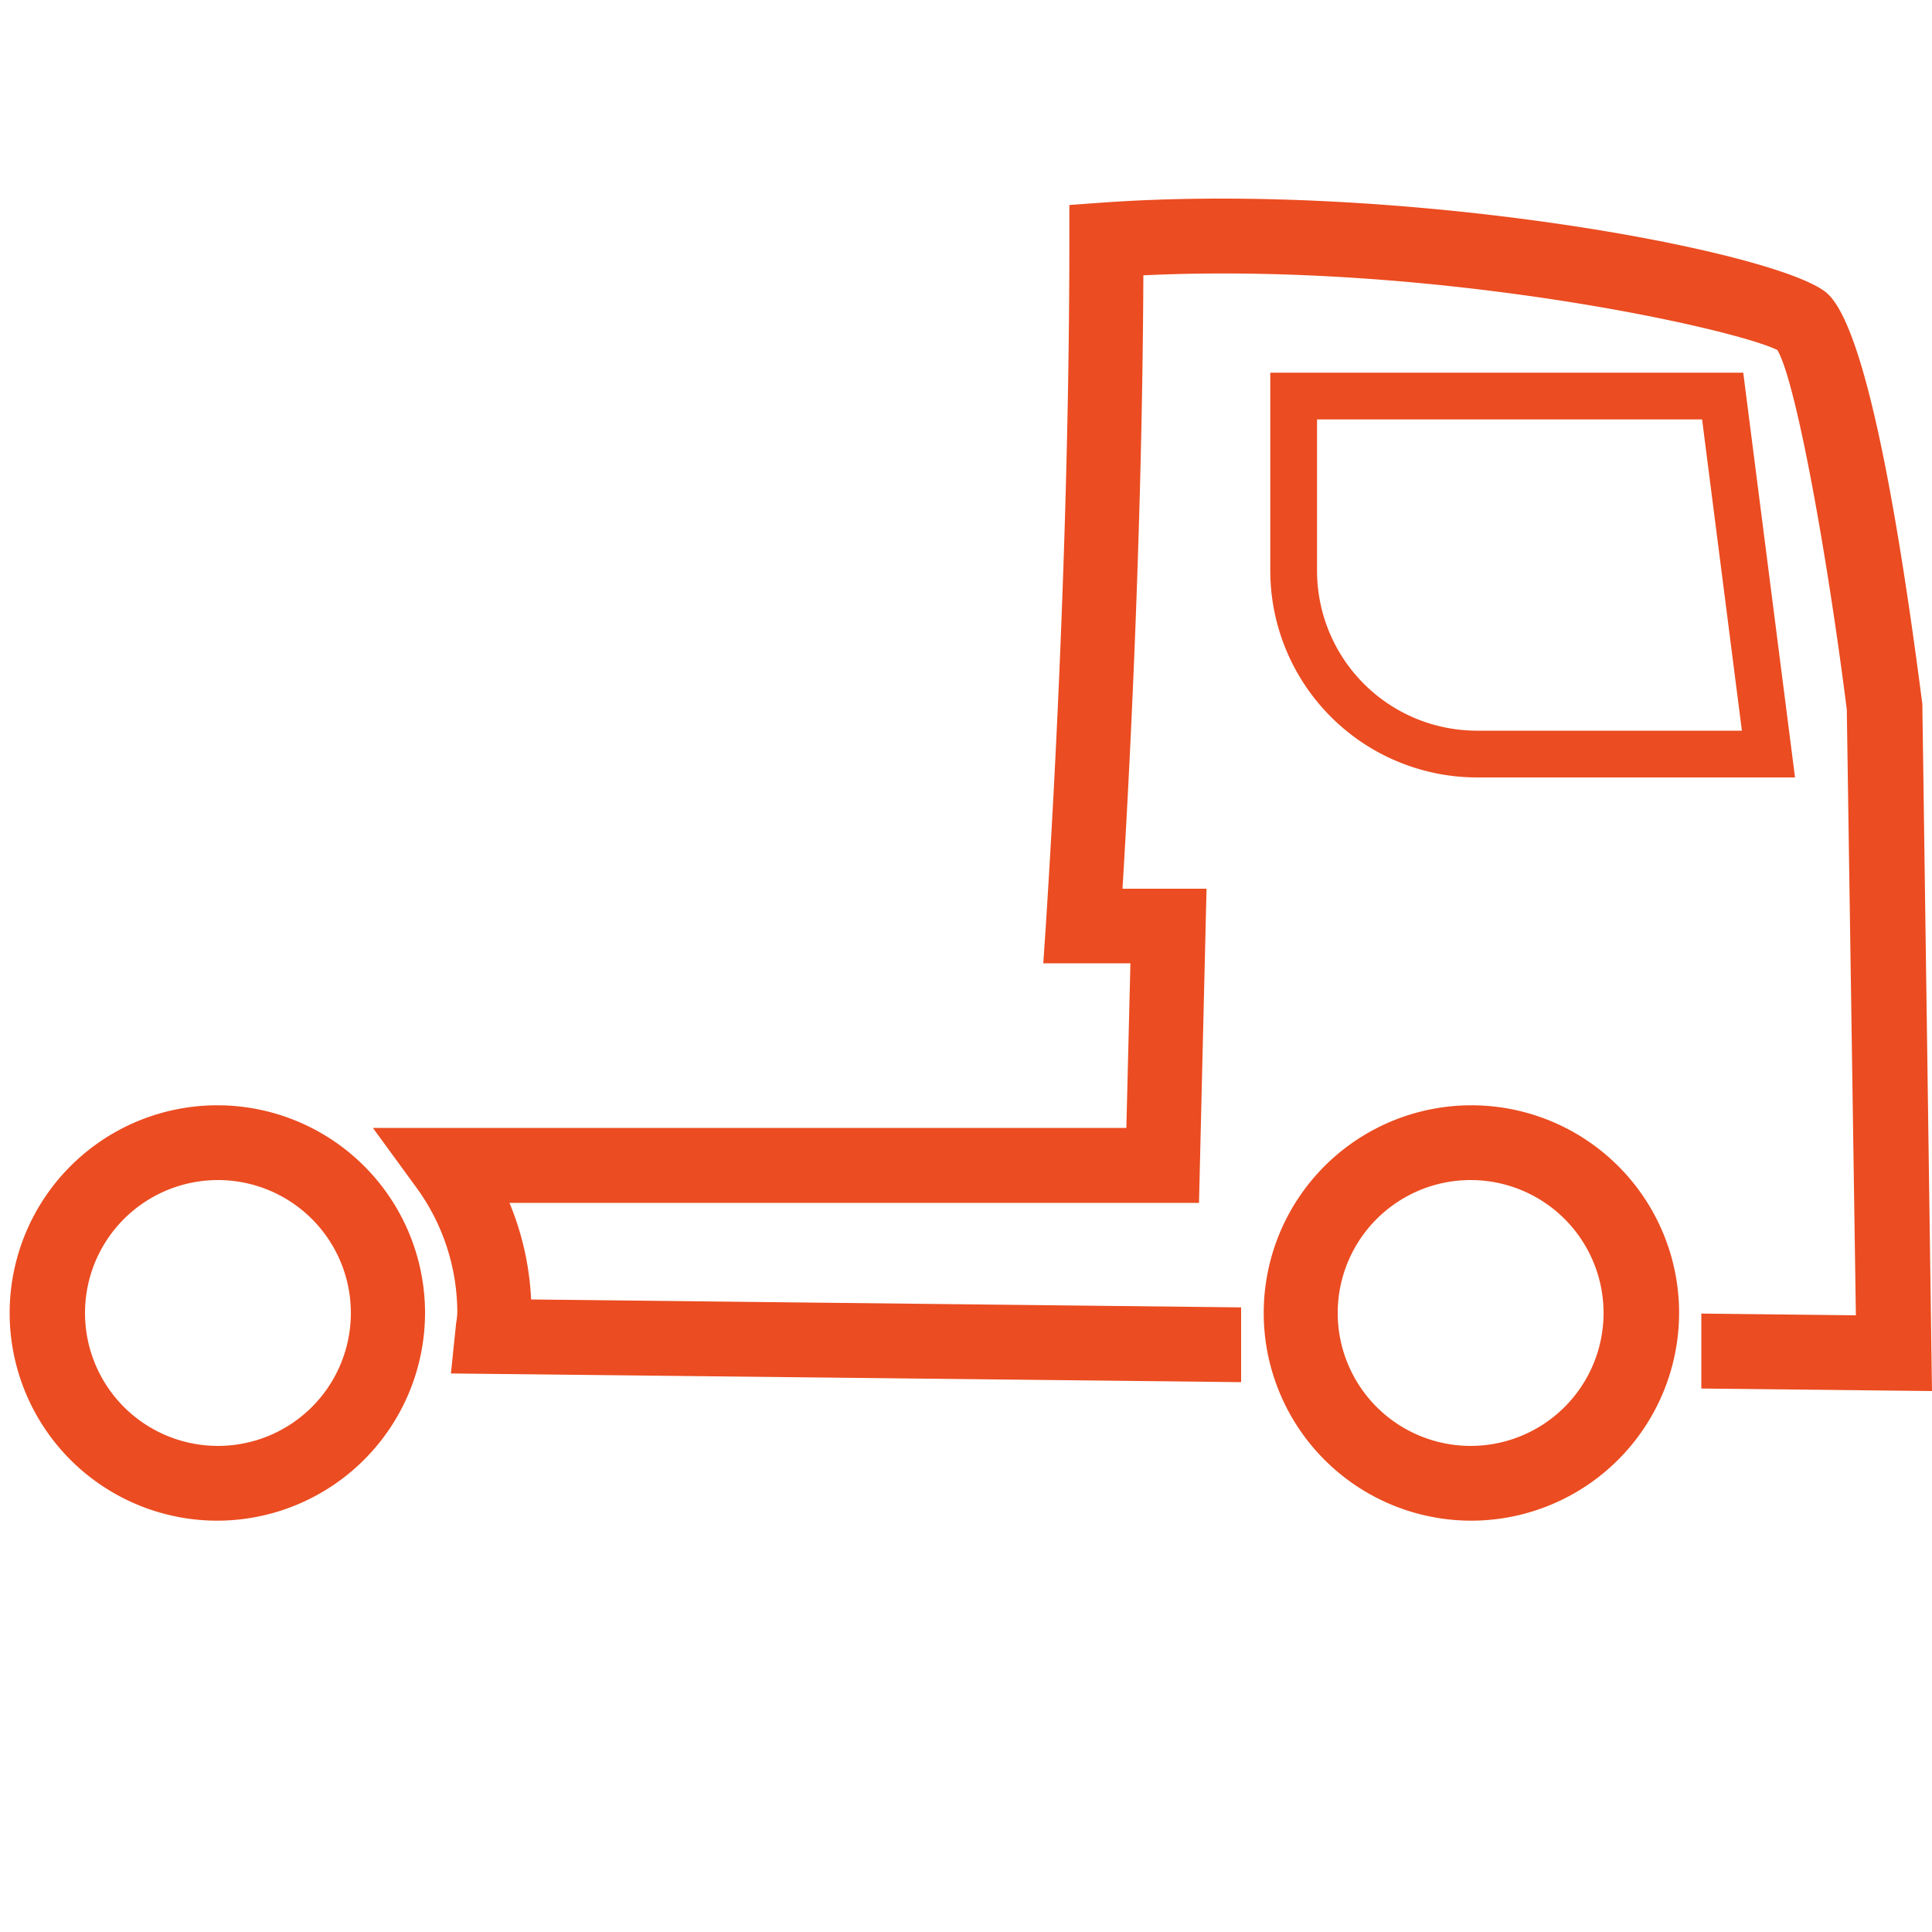
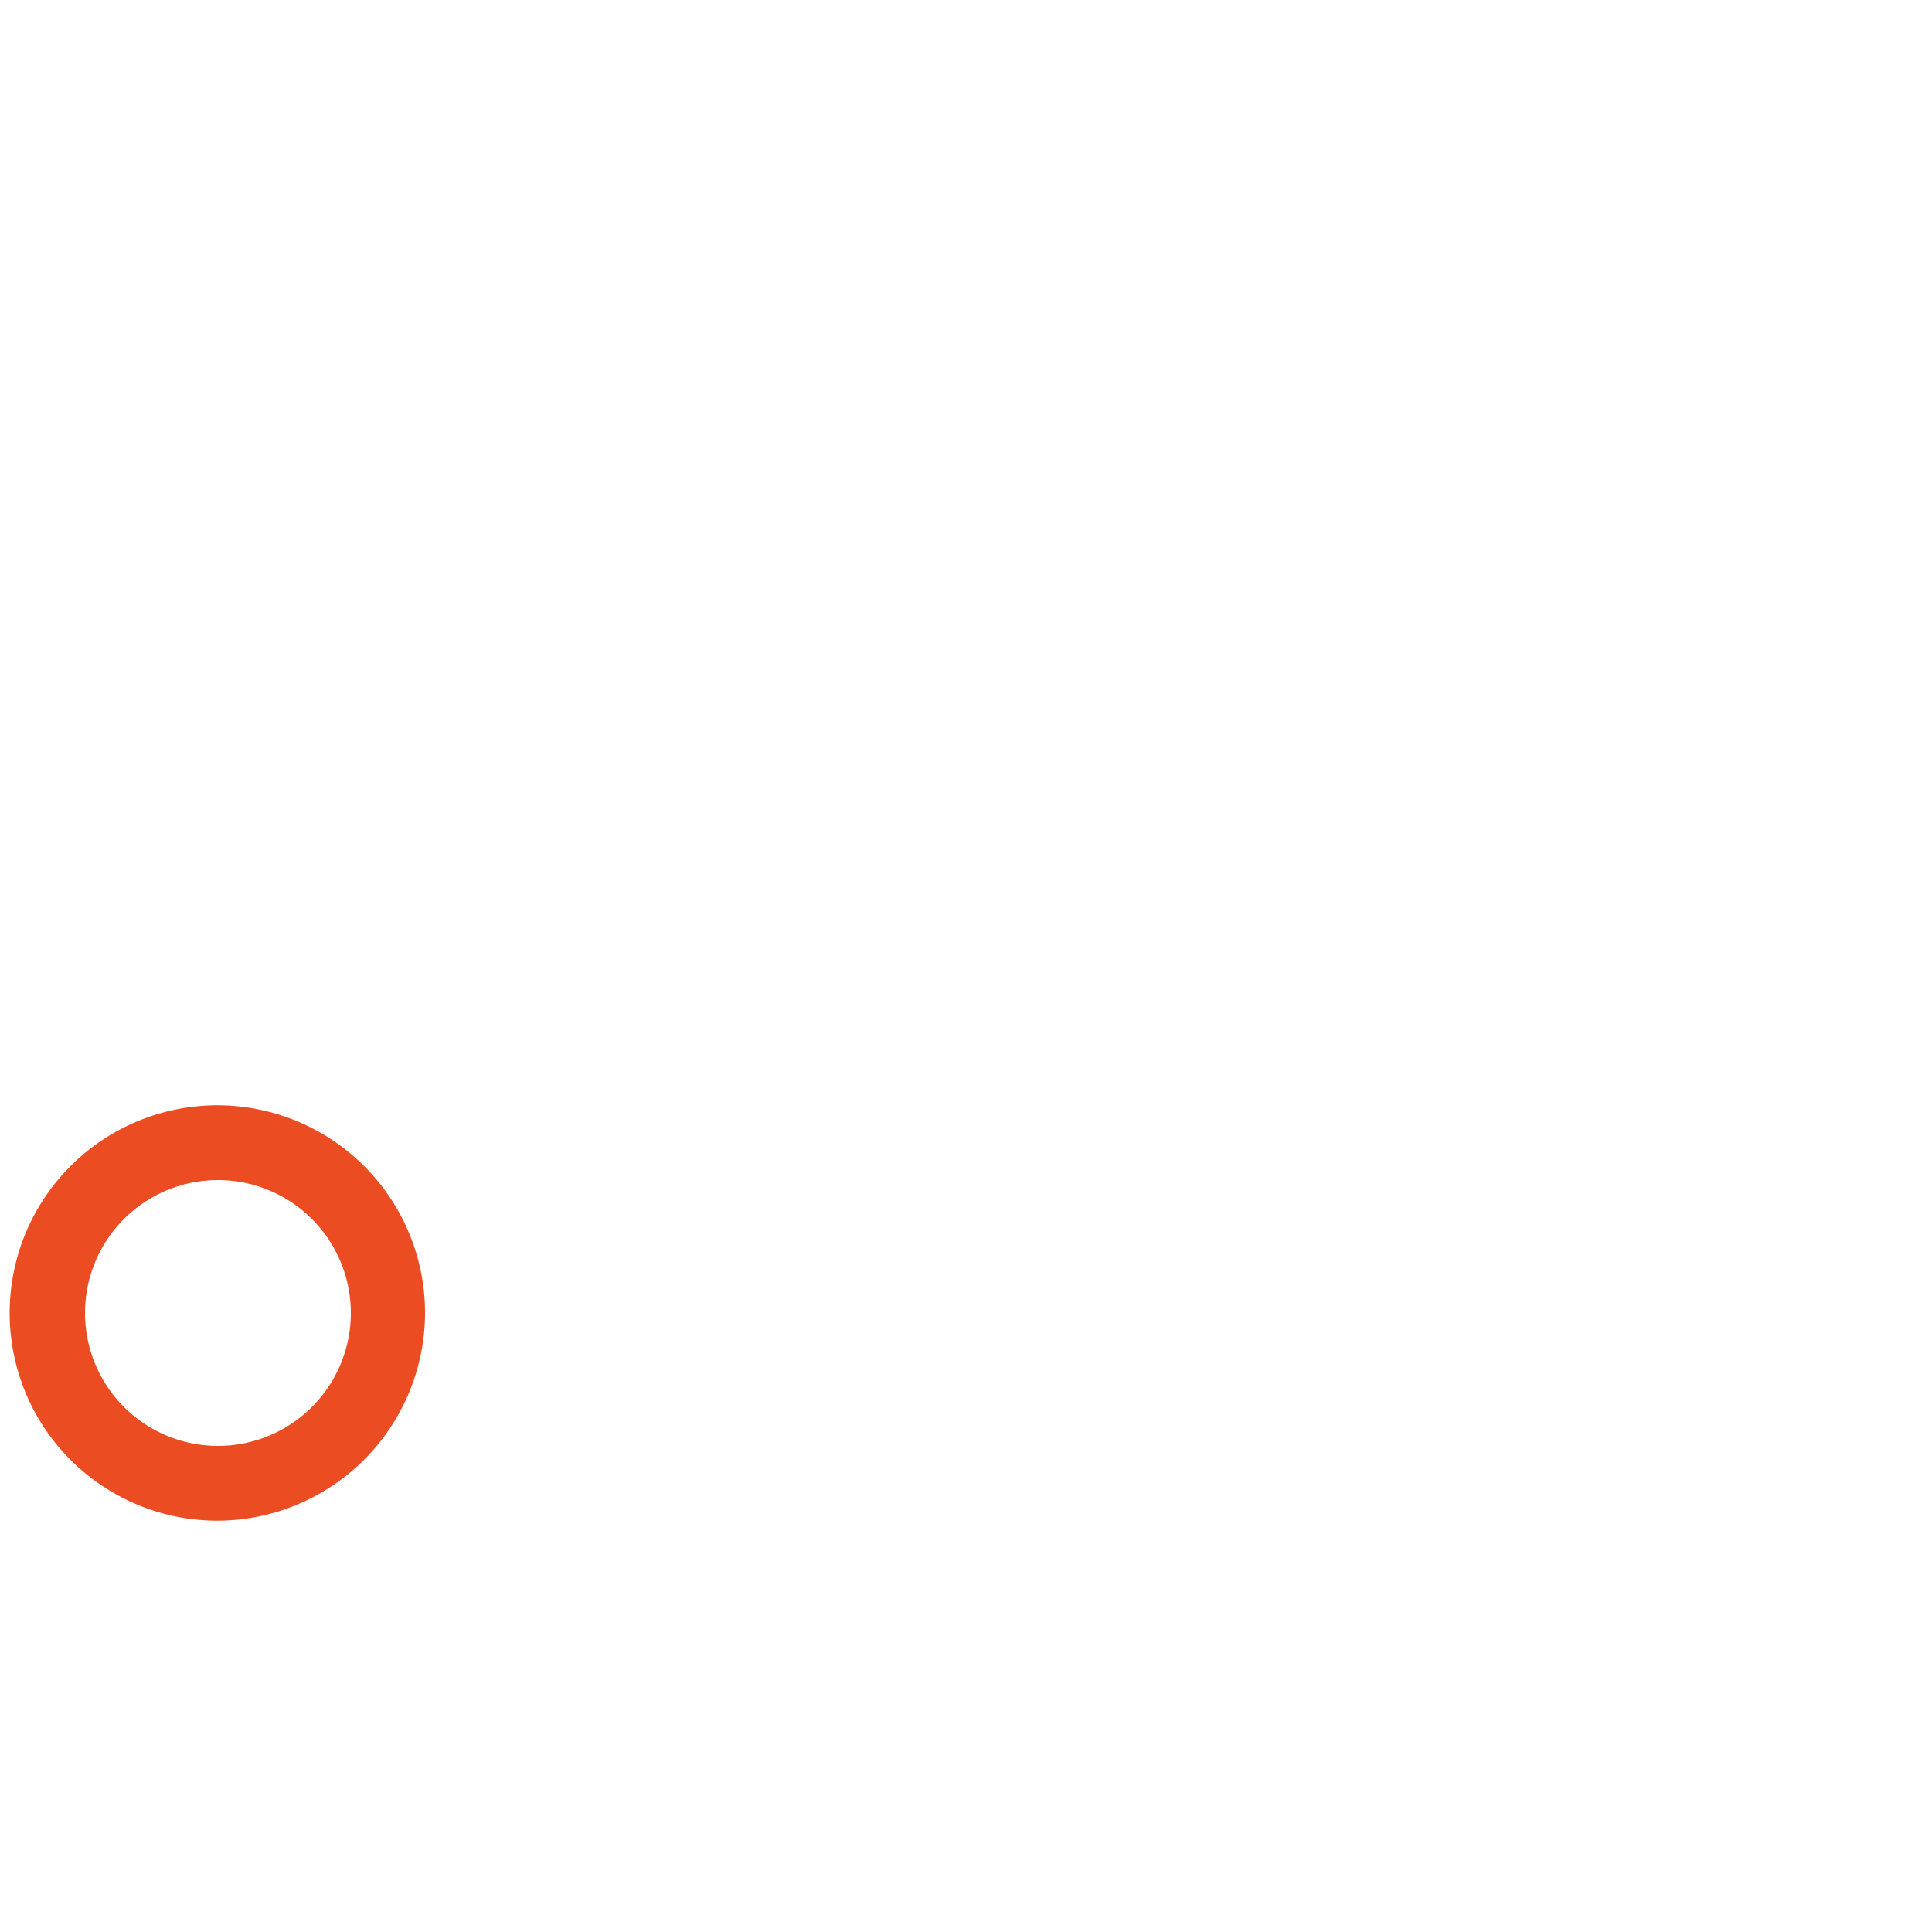
<svg xmlns="http://www.w3.org/2000/svg" id="Layer_1" data-name="Layer 1" viewBox="0 0 100 100">
  <defs>
    <style>.cls-1{fill:#eb4c21;}</style>
  </defs>
  <path class="cls-1" d="M11.28,78.71A10.75,10.75,0,1,1,22,68,10.77,10.77,0,0,1,11.28,78.71Zm0-17.63A6.88,6.88,0,1,0,18.16,68,6.88,6.88,0,0,0,11.28,61.08Z" />
-   <path class="cls-1" d="M76.16,78.71A10.75,10.75,0,1,1,86.91,68,10.77,10.77,0,0,1,76.16,78.71Zm0-17.63A6.88,6.88,0,1,0,83,68,6.88,6.88,0,0,0,76.16,61.08Z" />
-   <path class="cls-1" d="M100,72l-11.94-.13,0-3.88,8,.09-.47-31.35C94.63,29.1,93,19.85,92,18.12,89.76,17,74.22,13.54,59.18,14.25,59.12,28,58.4,41.09,58.1,46h4.35l-.39,16.26H26.37a14.84,14.84,0,0,1,1.12,5l36.75.41,0,3.87-40.9-.45.27-2.61a3.55,3.55,0,0,0,.06-.56,11,11,0,0,0-2.13-6.47l-2.24-3.07h39l.21-8.52H54l.14-2.07c0-.17,1.21-17.47,1.21-35.41V10.61l1.8-.13C72.67,9.4,91.73,12.94,94.5,15.12c1.68,1.33,3.35,8.51,5,21.32Z" />
-   <path class="cls-1" d="M92.91,40.24H76.44A10.71,10.71,0,0,1,65.75,29.55V19.29H90.23ZM68.17,21.71v7.84a8.28,8.28,0,0,0,8.27,8.27H90.16L88.1,21.71Z" />
</svg>